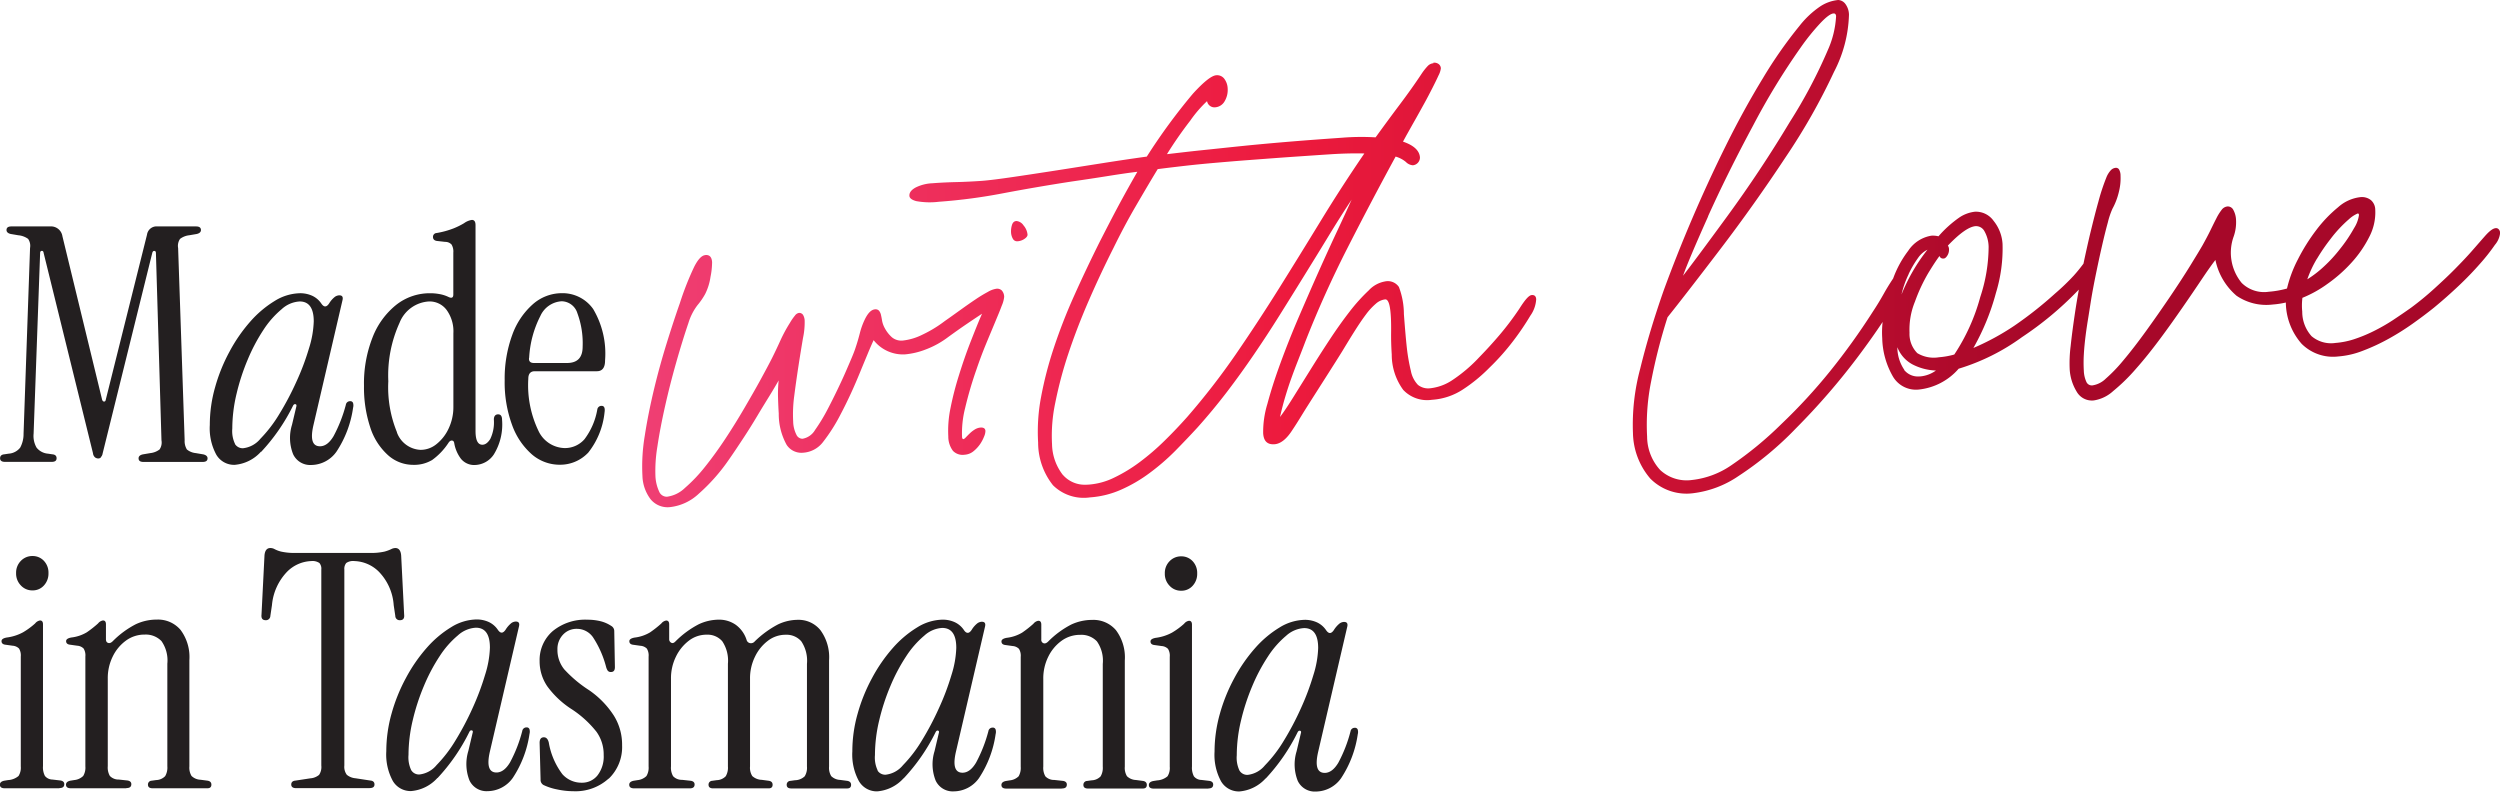
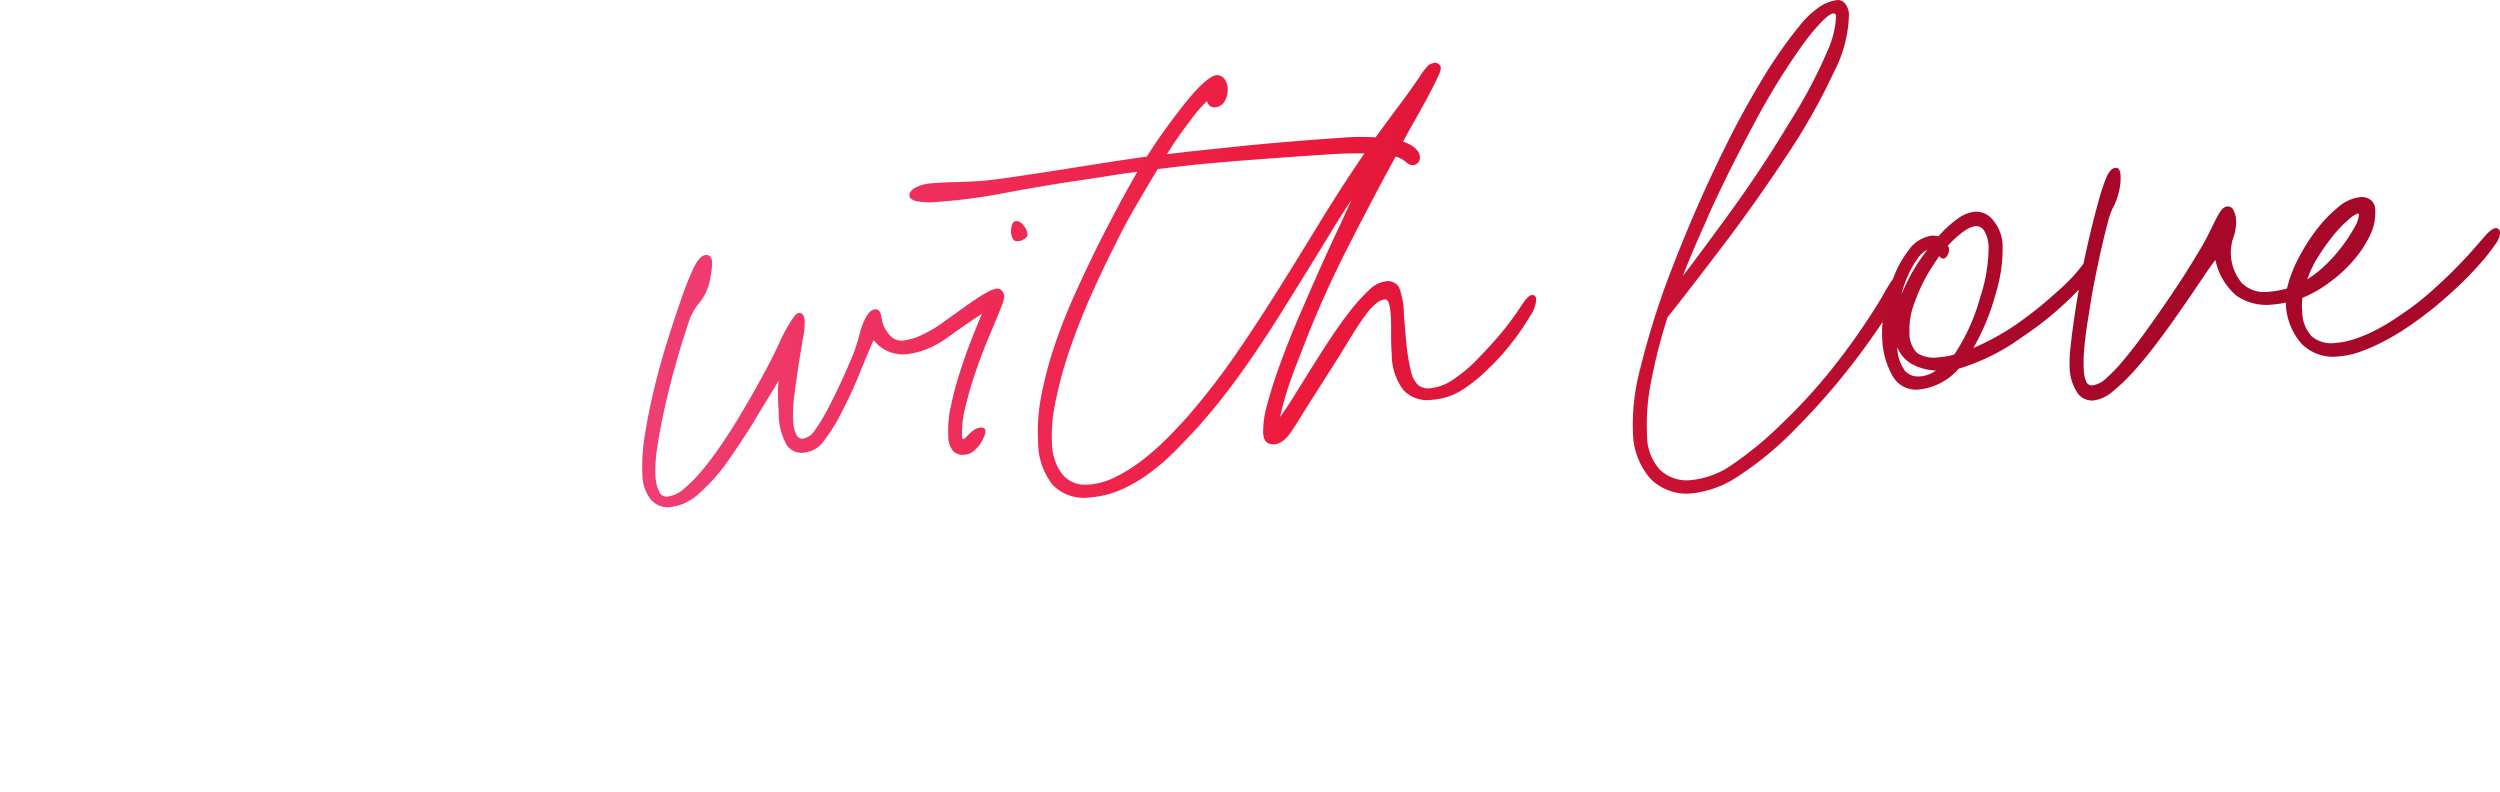
<svg xmlns="http://www.w3.org/2000/svg" viewBox="0 0 156 49.391" height="49.391" width="156" data-name="Layer 1" id="Layer_1">
  <defs>
    <linearGradient gradientUnits="objectBoundingBox" y2="0.5" x2="1" y1="0.5" id="linear-gradient">
      <stop stop-color="#ef3f74" offset="0" />
      <stop stop-color="#ed1a3d" offset="0.35" />
      <stop stop-color="#a70829" offset="0.75" />
    </linearGradient>
  </defs>
  <g transform="translate(0 0)" data-name="Group 54" id="Group_54">
-     <path fill="#231f20" transform="translate(0 -33.952)" d="M77.35,82.049a1.866,1.866,0,0,1-.176-.968,9.416,9.416,0,0,1,.266-2.172,13.379,13.379,0,0,1,.7-2.142,11.188,11.188,0,0,1,.978-1.846,5.752,5.752,0,0,1,1.134-1.294,1.819,1.819,0,0,1,1.124-.482c.587,0,.878.416.878,1.244a6.176,6.176,0,0,1-.3,1.69,16.059,16.059,0,0,1-.782,2.082,17.841,17.841,0,0,1-1.068,2.021,8.34,8.34,0,0,1-1.174,1.53,1.622,1.622,0,0,1-1.078.592.566.566,0,0,1-.5-.256m1.63.482a11.884,11.884,0,0,0,1.986-2.879c.04-.08.09-.115.155-.1s.08.07.05.161l-.266,1.124a2.792,2.792,0,0,0,.07,1.836,1.173,1.173,0,0,0,1.134.672,1.946,1.946,0,0,0,1.57-.828,6.71,6.71,0,0,0,1.043-2.744.549.549,0,0,0,0-.286.174.174,0,0,0-.186-.12.262.262,0,0,0-.266.226,8.736,8.736,0,0,1-.762,1.956c-.251.421-.537.632-.848.632q-.715,0-.406-1.324l1.816-7.81c.04-.191-.025-.286-.206-.286a.5.5,0,0,0-.266.09,1.613,1.613,0,0,0-.366.416c-.08.12-.166.186-.246.186s-.161-.06-.246-.186a1.394,1.394,0,0,0-.572-.482,1.827,1.827,0,0,0-.732-.155,3.094,3.094,0,0,0-1.6.482,6.585,6.585,0,0,0-1.53,1.294,9.831,9.831,0,0,0-1.294,1.876,10.656,10.656,0,0,0-.9,2.232,8.759,8.759,0,0,0-.326,2.337,3.454,3.454,0,0,0,.406,1.856,1.286,1.286,0,0,0,1.144.632,2.474,2.474,0,0,0,1.64-.818m-3.581.632c.206,0,.306-.08.306-.246q0-.181-.226-.226l-.507-.06a.614.614,0,0,1-.471-.226,1.157,1.157,0,0,1-.12-.612V72.935c0-.166-.06-.246-.186-.246a.479.479,0,0,0-.306.186,4.646,4.646,0,0,1-.752.552,2.894,2.894,0,0,1-1.018.326c-.221.04-.326.115-.326.226,0,.135.09.211.266.226l.426.06a.623.623,0,0,1,.4.176.812.812,0,0,1,.11.5v6.852a.964.964,0,0,1-.14.6,1.1,1.1,0,0,1-.652.256l-.246.04c-.176.04-.266.12-.266.246,0,.15.1.226.306.226H75.4Zm-.978-12.645a1.09,1.09,0,0,0,.286-.772,1.069,1.069,0,0,0-.286-.767.953.953,0,0,0-.712-.3.984.984,0,0,0-.722.3,1.04,1.04,0,0,0-.3.767,1.059,1.059,0,0,0,.3.772.955.955,0,0,0,.722.306.927.927,0,0,0,.712-.306M66.265,83.153c.206,0,.306-.08.306-.246q0-.181-.226-.226l-.552-.06a.746.746,0,0,1-.562-.226,1.056,1.056,0,0,1-.13-.612V76.316a3.039,3.039,0,0,1,.306-1.374,2.66,2.66,0,0,1,.828-1,1.951,1.951,0,0,1,1.174-.376,1.338,1.338,0,0,1,1.038.406,2.1,2.1,0,0,1,.366,1.409v6.405a1.051,1.051,0,0,1-.135.612.807.807,0,0,1-.562.246l-.286.04a.235.235,0,0,0-.226.246q0,.226.286.226h3.426c.161,0,.246-.075.246-.226,0-.135-.075-.216-.226-.246l-.451-.06a.852.852,0,0,1-.562-.236,1,1,0,0,1-.135-.6V75.162a2.83,2.83,0,0,0-.552-1.886,1.844,1.844,0,0,0-1.47-.642,3.1,3.1,0,0,0-1.314.286,5.685,5.685,0,0,0-1.44,1.058c-.11.11-.206.145-.3.11a.222.222,0,0,1-.135-.236v-.918c0-.166-.06-.246-.186-.246a.49.49,0,0,0-.306.186,6.682,6.682,0,0,1-.7.552,2.423,2.423,0,0,1-.968.326c-.216.04-.326.115-.326.226,0,.135.09.211.266.226l.426.06a.623.623,0,0,1,.4.176.812.812,0,0,1,.11.5v6.852a1.048,1.048,0,0,1-.13.6.915.915,0,0,1-.562.256l-.246.04c-.176.04-.266.12-.266.246,0,.15.1.226.306.226H66.24ZM54.773,82.039a1.866,1.866,0,0,1-.176-.968,9.416,9.416,0,0,1,.266-2.172,13.377,13.377,0,0,1,.7-2.142,11.188,11.188,0,0,1,.978-1.846,5.751,5.751,0,0,1,1.134-1.294,1.807,1.807,0,0,1,1.119-.482c.587,0,.878.416.878,1.244a6.176,6.176,0,0,1-.3,1.69,15.414,15.414,0,0,1-.787,2.082,17.839,17.839,0,0,1-1.068,2.021,8.339,8.339,0,0,1-1.174,1.53,1.631,1.631,0,0,1-1.083.592.572.572,0,0,1-.5-.256m1.63.482a11.871,11.871,0,0,0,1.991-2.879c.04-.08.09-.115.15-.1s.08.07.05.16l-.266,1.124a2.76,2.76,0,0,0,.07,1.836,1.173,1.173,0,0,0,1.134.672,1.946,1.946,0,0,0,1.57-.828,6.646,6.646,0,0,0,1.038-2.744.549.549,0,0,0,0-.286.174.174,0,0,0-.186-.12.262.262,0,0,0-.266.226,8.949,8.949,0,0,1-.767,1.956c-.251.421-.532.632-.848.632q-.715,0-.406-1.324l1.816-7.81c.04-.191-.025-.286-.206-.286a.51.51,0,0,0-.266.09,1.524,1.524,0,0,0-.366.416c-.08.12-.161.186-.246.186s-.166-.06-.246-.186a1.394,1.394,0,0,0-.572-.482,1.827,1.827,0,0,0-.732-.155,3.094,3.094,0,0,0-1.6.482,6.585,6.585,0,0,0-1.53,1.294,9.832,9.832,0,0,0-1.294,1.876,10.656,10.656,0,0,0-.9,2.232,8.56,8.56,0,0,0-.326,2.337A3.454,3.454,0,0,0,53.6,82.7a1.286,1.286,0,0,0,1.144.632,2.474,2.474,0,0,0,1.64-.818m-13.347.632c.206,0,.306-.08.306-.246q0-.181-.226-.226l-.552-.06A.746.746,0,0,1,42,82.385a1.056,1.056,0,0,1-.13-.612V76.306a3.039,3.039,0,0,1,.306-1.374,2.752,2.752,0,0,1,.808-1,1.8,1.8,0,0,1,1.114-.376,1.214,1.214,0,0,1,.968.406,2.167,2.167,0,0,1,.356,1.409v6.405a1.051,1.051,0,0,1-.135.612.807.807,0,0,1-.562.246l-.286.04a.235.235,0,0,0-.226.246q0,.226.286.226h3.466c.161,0,.246-.075.246-.226,0-.135-.075-.216-.226-.246l-.451-.06a.922.922,0,0,1-.592-.236.964.964,0,0,1-.14-.6V76.311a3.039,3.039,0,0,1,.306-1.374,2.711,2.711,0,0,1,.808-1,1.8,1.8,0,0,1,1.114-.376,1.214,1.214,0,0,1,.968.406,2.167,2.167,0,0,1,.356,1.409v6.405a1.009,1.009,0,0,1-.14.612.908.908,0,0,1-.612.246l-.286.04a.235.235,0,0,0-.226.246q0,.226.286.226h3.486c.161,0,.246-.075.246-.226,0-.135-.075-.216-.226-.246l-.451-.06a.852.852,0,0,1-.562-.236,1,1,0,0,1-.135-.6V75.157a2.857,2.857,0,0,0-.542-1.886,1.751,1.751,0,0,0-1.4-.642,2.906,2.906,0,0,0-1.244.286,6.179,6.179,0,0,0-1.45,1.058.306.306,0,0,1-.3.11.277.277,0,0,1-.211-.2,1.866,1.866,0,0,0-.682-.948,1.808,1.808,0,0,0-1.048-.316,2.983,2.983,0,0,0-1.254.286,5.814,5.814,0,0,0-1.46,1.078c-.1.1-.186.12-.266.07a.238.238,0,0,1-.12-.216v-.918c0-.166-.06-.246-.186-.246a.49.49,0,0,0-.306.186,6.68,6.68,0,0,1-.7.552,2.423,2.423,0,0,1-.968.326c-.216.04-.326.115-.326.226,0,.135.09.211.266.226l.426.06a.623.623,0,0,1,.4.176.812.812,0,0,1,.11.5v6.852a1,1,0,0,1-.135.6.93.93,0,0,1-.562.256l-.246.04c-.176.04-.266.12-.266.246,0,.15.1.226.306.226h3.446Zm-5.056-.6a2.732,2.732,0,0,0,.838-2.092A3.415,3.415,0,0,0,38.3,78.6a5.637,5.637,0,0,0-1.54-1.58,7.825,7.825,0,0,1-1.55-1.3,1.92,1.92,0,0,1-.426-1.244,1.289,1.289,0,0,1,.346-.918A1.147,1.147,0,0,1,36,73.191a1.226,1.226,0,0,1,1,.522,6.214,6.214,0,0,1,.818,1.846.793.793,0,0,0,.1.236.231.231,0,0,0,.206.09c.166,0,.246-.1.246-.306l-.04-2.242a.37.37,0,0,0-.186-.326,2.141,2.141,0,0,0-.692-.3,3.471,3.471,0,0,0-.8-.09,3.19,3.19,0,0,0-2.162.712,2.385,2.385,0,0,0-.818,1.876,2.757,2.757,0,0,0,.487,1.58,5.665,5.665,0,0,0,1.55,1.44,6.534,6.534,0,0,1,1.51,1.384,2.427,2.427,0,0,1,.451,1.45,1.923,1.923,0,0,1-.386,1.274,1.224,1.224,0,0,1-.978.456,1.594,1.594,0,0,1-1.214-.532,4.536,4.536,0,0,1-.848-1.976c-.055-.216-.155-.326-.306-.326-.176,0-.266.115-.266.346l.06,2.287a.364.364,0,0,0,.186.346,3.517,3.517,0,0,0,.858.276,4.82,4.82,0,0,0,1,.11,3.069,3.069,0,0,0,2.2-.787m-12.309-.512a1.866,1.866,0,0,1-.176-.968,9.417,9.417,0,0,1,.266-2.172,13.377,13.377,0,0,1,.7-2.142,11.186,11.186,0,0,1,.978-1.846,5.752,5.752,0,0,1,1.134-1.294,1.819,1.819,0,0,1,1.124-.482c.587,0,.878.416.878,1.244a6.176,6.176,0,0,1-.3,1.69,16.06,16.06,0,0,1-.782,2.082,17.838,17.838,0,0,1-1.068,2.021,8.34,8.34,0,0,1-1.174,1.53,1.622,1.622,0,0,1-1.078.592.566.566,0,0,1-.5-.256m1.63.482a11.884,11.884,0,0,0,1.986-2.879c.04-.08.09-.115.155-.1s.08.07.05.161l-.266,1.124a2.792,2.792,0,0,0,.07,1.836,1.173,1.173,0,0,0,1.134.672,1.946,1.946,0,0,0,1.57-.828,6.71,6.71,0,0,0,1.043-2.744.549.549,0,0,0,0-.286.174.174,0,0,0-.186-.12.262.262,0,0,0-.266.226,8.736,8.736,0,0,1-.762,1.956c-.251.421-.537.632-.848.632q-.715,0-.406-1.324l1.816-7.81c.04-.191-.025-.286-.206-.286a.51.51,0,0,0-.266.09,1.613,1.613,0,0,0-.366.416c-.08.12-.166.186-.246.186s-.161-.06-.246-.186a1.394,1.394,0,0,0-.572-.482,1.827,1.827,0,0,0-.732-.155,3.094,3.094,0,0,0-1.6.482,6.586,6.586,0,0,0-1.53,1.294,9.832,9.832,0,0,0-1.294,1.876,10.656,10.656,0,0,0-.9,2.232,8.758,8.758,0,0,0-.326,2.337,3.454,3.454,0,0,0,.406,1.856,1.286,1.286,0,0,0,1.144.632,2.474,2.474,0,0,0,1.64-.818m-4.233.632c.206,0,.306-.075.306-.226s-.09-.231-.266-.246l-.918-.14a.976.976,0,0,1-.542-.216.833.833,0,0,1-.155-.582V69.489a.562.562,0,0,1,.12-.406.757.757,0,0,1,.512-.12,2.263,2.263,0,0,1,1.51.652,3.322,3.322,0,0,1,.938,2.1l.1.672a.268.268,0,0,0,.286.266c.206,0,.291-.115.266-.346l-.186-3.692c-.025-.311-.15-.466-.366-.466a.579.579,0,0,0-.256.07,2.5,2.5,0,0,1-.426.155,3.885,3.885,0,0,1-.948.08H18.5a3.885,3.885,0,0,1-.948-.08,1.789,1.789,0,0,1-.416-.155.54.54,0,0,0-.266-.07c-.216,0-.341.155-.366.466l-.186,3.692c-.025.231.06.346.266.346a.274.274,0,0,0,.286-.266l.1-.672a3.437,3.437,0,0,1,.958-2.1,2.237,2.237,0,0,1,1.49-.652.775.775,0,0,1,.512.12.54.54,0,0,1,.12.406V81.723a.87.87,0,0,1-.14.582.968.968,0,0,1-.552.216l-.918.14c-.176.015-.266.1-.266.246s.1.226.306.226h4.59Zm-15.173,0c.206,0,.306-.08.306-.246q0-.181-.226-.226l-.552-.06a.746.746,0,0,1-.562-.226,1.056,1.056,0,0,1-.13-.612V76.3a3.039,3.039,0,0,1,.306-1.374,2.661,2.661,0,0,1,.828-1,1.951,1.951,0,0,1,1.174-.376,1.356,1.356,0,0,1,1.043.406,2.1,2.1,0,0,1,.366,1.409v6.405a1.051,1.051,0,0,1-.135.612.807.807,0,0,1-.562.246l-.286.04a.235.235,0,0,0-.226.246q0,.226.286.226h3.426c.161,0,.246-.075.246-.226,0-.135-.075-.216-.226-.246l-.451-.06a.852.852,0,0,1-.562-.236,1,1,0,0,1-.135-.6V75.142a2.83,2.83,0,0,0-.552-1.886,1.844,1.844,0,0,0-1.47-.642,3.1,3.1,0,0,0-1.314.286,5.684,5.684,0,0,0-1.44,1.058c-.11.11-.206.145-.3.11s-.13-.11-.13-.236v-.918c0-.166-.06-.246-.186-.246a.49.49,0,0,0-.306.186,6.678,6.678,0,0,1-.7.552,2.423,2.423,0,0,1-.968.326c-.216.04-.326.115-.326.226,0,.135.09.211.266.226l.426.06a.623.623,0,0,1,.4.176.812.812,0,0,1,.11.5v6.852a1,1,0,0,1-.135.6.93.93,0,0,1-.562.256l-.246.04c-.176.04-.266.12-.266.246,0,.15.1.226.306.226H7.88Zm-4.183,0c.206,0,.306-.08.306-.246q0-.181-.226-.226l-.512-.06a.614.614,0,0,1-.471-.226,1.157,1.157,0,0,1-.12-.612V72.915c0-.166-.06-.246-.186-.246a.49.49,0,0,0-.306.186,4.645,4.645,0,0,1-.752.552,2.894,2.894,0,0,1-1.018.326c-.221.04-.326.115-.326.226,0,.135.09.211.266.226l.426.06a.623.623,0,0,1,.4.176.812.812,0,0,1,.11.5v6.852a.964.964,0,0,1-.14.6,1.1,1.1,0,0,1-.652.256l-.246.04c-.176.04-.266.12-.266.246,0,.15.1.226.306.226H3.712ZM2.739,70.487a1.09,1.09,0,0,0,.286-.772,1.069,1.069,0,0,0-.286-.767.954.954,0,0,0-.712-.3.984.984,0,0,0-.722.3,1.04,1.04,0,0,0-.3.767,1.059,1.059,0,0,0,.3.772.963.963,0,0,0,.722.306.934.934,0,0,0,.712-.306" data-name="Path 52" id="Path_52" />
-     <path fill="#231f20" transform="translate(-0.005 -13.607)" d="M33.024,35.937a6.466,6.466,0,0,1,.7-2.613,1.556,1.556,0,0,1,1.334-.918,1.049,1.049,0,0,1,.978.752,5.41,5.41,0,0,1,.326,2.082c0,.682-.326,1.018-.978,1.018H33.325c-.231,0-.336-.11-.306-.326m3.672,5.944a4.832,4.832,0,0,0,1.038-2.538c.04-.271-.02-.406-.186-.406a.262.262,0,0,0-.266.226,4.3,4.3,0,0,1-.8,1.856,1.616,1.616,0,0,1-1.264.552,1.854,1.854,0,0,1-1.61-1.078,6.579,6.579,0,0,1-.632-3.245c0-.311.135-.471.406-.471h3.872c.341,0,.512-.226.512-.672a5.444,5.444,0,0,0-.742-3.21,2.337,2.337,0,0,0-1.951-.988,2.733,2.733,0,0,0-1.816.692,4.641,4.641,0,0,0-1.284,1.916,7.933,7.933,0,0,0-.471,2.834,7.688,7.688,0,0,0,.456,2.764,4.426,4.426,0,0,0,1.234,1.846,2.648,2.648,0,0,0,1.756.652,2.4,2.4,0,0,0,1.735-.722m-11.9-1.3a7.394,7.394,0,0,1-.542-3.19,7.926,7.926,0,0,1,.7-3.642,2.1,2.1,0,0,1,1.846-1.334,1.322,1.322,0,0,1,1.093.532,2.267,2.267,0,0,1,.421,1.45v4.59a3.111,3.111,0,0,1-.3,1.364,2.655,2.655,0,0,1-.757.968,1.565,1.565,0,0,1-.988.356,1.648,1.648,0,0,1-1.48-1.093m2.172,1.746a4.042,4.042,0,0,0,1.038-1.078c.07-.11.14-.161.226-.155s.13.065.145.176a2.253,2.253,0,0,0,.406.948,1.06,1.06,0,0,0,.9.4,1.461,1.461,0,0,0,1.164-.662,3.554,3.554,0,0,0,.512-2.152c0-.231-.08-.346-.246-.346s-.266.11-.266.326a2.387,2.387,0,0,1-.226,1.214c-.15.236-.311.356-.492.356-.286,0-.426-.286-.426-.858V27.656c0-.216-.075-.326-.226-.326a1.112,1.112,0,0,0-.492.206,4.529,4.529,0,0,1-.662.326,5.377,5.377,0,0,1-1.048.286.235.235,0,0,0-.226.246c0,.135.075.216.226.246l.532.06a.533.533,0,0,1,.4.166.85.85,0,0,1,.11.507v2.613c0,.206-.11.251-.326.14a2.133,2.133,0,0,0-.552-.171,3.147,3.147,0,0,0-.572-.05,3.374,3.374,0,0,0-2.122.732,4.837,4.837,0,0,0-1.47,2.031,7.846,7.846,0,0,0-.532,3.01,7.929,7.929,0,0,0,.386,2.583,3.942,3.942,0,0,0,1.093,1.73,2.347,2.347,0,0,0,1.6.622,2.162,2.162,0,0,0,1.144-.286M14.676,41.319a1.866,1.866,0,0,1-.176-.968,9.417,9.417,0,0,1,.266-2.172,13.377,13.377,0,0,1,.7-2.142,11.187,11.187,0,0,1,.978-1.846A5.752,5.752,0,0,1,17.581,32.9a1.808,1.808,0,0,1,1.124-.482c.582,0,.878.416.878,1.244a6.176,6.176,0,0,1-.3,1.69,15.412,15.412,0,0,1-.787,2.082,17.839,17.839,0,0,1-1.068,2.021,8.339,8.339,0,0,1-1.174,1.53,1.631,1.631,0,0,1-1.083.592.572.572,0,0,1-.5-.256m1.63.482a11.937,11.937,0,0,0,1.986-2.874c.04-.08.09-.115.155-.1s.075.07.05.161l-.266,1.124a2.76,2.76,0,0,0,.07,1.836,1.173,1.173,0,0,0,1.134.672A1.946,1.946,0,0,0,21,41.791a6.646,6.646,0,0,0,1.038-2.744.549.549,0,0,0,0-.286.174.174,0,0,0-.186-.12.262.262,0,0,0-.266.226,8.949,8.949,0,0,1-.767,1.956c-.251.421-.532.632-.848.632q-.715,0-.406-1.324l1.816-7.81c.04-.191-.025-.286-.206-.286a.51.51,0,0,0-.266.09,1.524,1.524,0,0,0-.366.416c-.08.12-.161.186-.246.186s-.161-.06-.246-.186a1.394,1.394,0,0,0-.572-.482,1.827,1.827,0,0,0-.732-.155,3.094,3.094,0,0,0-1.6.482,6.586,6.586,0,0,0-1.53,1.294,9.832,9.832,0,0,0-1.294,1.876,10.656,10.656,0,0,0-.9,2.232,8.56,8.56,0,0,0-.326,2.337,3.454,3.454,0,0,0,.406,1.856,1.286,1.286,0,0,0,1.144.632,2.474,2.474,0,0,0,1.64-.818m-10.017.366A.424.424,0,0,0,6.41,41.9l3.1-12.525c.025-.08.07-.12.135-.11s.09.055.09.15l.346,11.667a.769.769,0,0,1-.12.572,1.149,1.149,0,0,1-.572.226l-.471.08c-.176.04-.266.12-.266.246,0,.15.1.226.306.226H12.65c.206,0,.306-.075.306-.226,0-.12-.09-.206-.266-.246l-.471-.08a1.022,1.022,0,0,1-.552-.226.993.993,0,0,1-.14-.572L11.12,29.086a.769.769,0,0,1,.12-.572,1.149,1.149,0,0,1,.572-.226l.466-.08c.176-.04.266-.125.266-.246,0-.15-.1-.226-.306-.226H9.831a.6.6,0,0,0-.652.512L6.611,38.525c-.015.1-.05.14-.11.14s-.105-.045-.13-.14L3.9,28.348a.722.722,0,0,0-.772-.612H.717c-.206,0-.306.075-.306.226,0,.12.09.206.266.246l.471.08a1.227,1.227,0,0,1,.612.226.769.769,0,0,1,.12.572L1.475,40.672a1.775,1.775,0,0,1-.211.868,1,1,0,0,1-.722.376l-.266.04c-.176.015-.266.1-.266.246s.1.226.306.226H3.23c.206,0,.306-.075.306-.226s-.09-.231-.266-.246L3,41.916a1.013,1.013,0,0,1-.712-.376,1.461,1.461,0,0,1-.186-.868l.406-11.261c0-.1.035-.145.1-.15s.11.035.12.13l3.08,12.5a.382.382,0,0,0,.14.266.366.366,0,0,0,.186.06.335.335,0,0,0,.176-.06" data-name="Path 53" id="Path_53" />
    <path fill="url(#linear-gradient)" transform="translate(-39.814 0.03)" d="M83.824,15.89c-.221.015-.451.256-.687.717a18.215,18.215,0,0,0-.9,2.282q-.369,1.046-.808,2.453c-.291.938-.562,1.906-.8,2.9s-.436,1.971-.582,2.924a11.464,11.464,0,0,0-.145,2.5,2.539,2.539,0,0,0,.5,1.445,1.369,1.369,0,0,0,1.244.5,3.116,3.116,0,0,0,1.766-.828A11.546,11.546,0,0,0,85.263,28.7c.321-.456.632-.928.943-1.4s.6-.938.863-1.379.517-.853.752-1.234.426-.707.582-.978a8.031,8.031,0,0,0-.04,1.063c.01.376.025.707.045,1a3.973,3.973,0,0,0,.492,1.956,1.1,1.1,0,0,0,1.018.492,1.694,1.694,0,0,0,1.224-.632,10.791,10.791,0,0,0,1.129-1.771c.226-.426.441-.868.647-1.314s.391-.883.562-1.3.331-.8.477-1.154.271-.637.371-.853a2.331,2.331,0,0,0,1.951.888,4.71,4.71,0,0,0,1.309-.311,5.524,5.524,0,0,0,1.4-.777c.416-.3.777-.557,1.093-.772s.652-.441,1.013-.677c-.206.461-.436,1.038-.707,1.73s-.512,1.394-.732,2.1a19.229,19.229,0,0,0-.527,2.046,6.892,6.892,0,0,0-.14,1.781,1.486,1.486,0,0,0,.291.9.838.838,0,0,0,.722.241.969.969,0,0,0,.557-.216,2.141,2.141,0,0,0,.411-.441,2.4,2.4,0,0,0,.256-.487.9.9,0,0,0,.08-.341c-.01-.15-.11-.221-.3-.211a.823.823,0,0,0-.346.11,1.815,1.815,0,0,0-.316.241q-.15.143-.256.256c-.07.075-.125.115-.161.115s-.075-.04-.08-.135a6.333,6.333,0,0,1,.191-1.8,23.735,23.735,0,0,1,.712-2.423c.176-.517.366-1.028.572-1.53s.4-.958.572-1.374.321-.762.426-1.053a1.869,1.869,0,0,0,.155-.557.606.606,0,0,0-.15-.406.415.415,0,0,0-.341-.105,1.485,1.485,0,0,0-.532.2,8.542,8.542,0,0,0-.767.466c-.286.191-.592.406-.928.647s-.662.477-1,.712a7.619,7.619,0,0,1-1.379.838,3.6,3.6,0,0,1-1.2.366.92.92,0,0,1-.707-.2,2.081,2.081,0,0,1-.436-.552,1.6,1.6,0,0,1-.171-.446c-.02-.115-.04-.241-.07-.366a.653.653,0,0,0-.125-.291.289.289,0,0,0-.246-.09c-.236.015-.446.226-.642.627a4.466,4.466,0,0,0-.316.878c-.08.306-.16.587-.251.853-.055.181-.145.411-.261.687s-.251.587-.4.928-.321.707-.507,1.093-.381.777-.587,1.169a10.979,10.979,0,0,1-.782,1.289,1.133,1.133,0,0,1-.782.552.42.42,0,0,1-.386-.256,1.926,1.926,0,0,1-.2-.818,8.537,8.537,0,0,1,.07-1.625c.08-.627.171-1.254.266-1.876s.191-1.194.276-1.705a4.756,4.756,0,0,0,.105-1.1.762.762,0,0,0-.1-.346.278.278,0,0,0-.266-.125.4.4,0,0,0-.241.166,3.234,3.234,0,0,0-.311.451,9.048,9.048,0,0,0-.592,1.093c-.161.356-.336.727-.522,1.1-.166.331-.4.767-.7,1.319s-.642,1.144-1.013,1.781-.767,1.279-1.194,1.926-.853,1.234-1.279,1.766a9.653,9.653,0,0,1-1.249,1.314,1.989,1.989,0,0,1-1.119.552.513.513,0,0,1-.5-.336,2.557,2.557,0,0,1-.226-.953,9.184,9.184,0,0,1,.125-1.861c.115-.772.276-1.605.477-2.5s.431-1.8.692-2.719.517-1.746.767-2.478A3.49,3.49,0,0,1,83.347,19a4.14,4.14,0,0,0,.471-.687,3.5,3.5,0,0,0,.331-1.063,4.758,4.758,0,0,0,.1-.923c-.02-.3-.145-.446-.376-.446h-.04m19.386-2.117c-.125.01-.216.1-.261.256a1.325,1.325,0,0,0-.055.451.9.9,0,0,0,.115.4.3.3,0,0,0,.291.155.86.86,0,0,0,.431-.15c.135-.09.2-.186.191-.276a1.031,1.031,0,0,0-.251-.567.592.592,0,0,0-.436-.271h-.025m2.914,15.84a3.225,3.225,0,0,1-.672-1.911,9.918,9.918,0,0,1,.2-2.578,25.348,25.348,0,0,1,.808-3.045c.356-1.073.777-2.172,1.269-3.305s1.013-2.242,1.56-3.326c.441-.9.9-1.766,1.379-2.588s.938-1.605,1.379-2.327c.592-.075,1.179-.145,1.756-.211s1.189-.125,1.831-.181,1.339-.115,2.087-.171,1.585-.12,2.508-.186c.948-.065,1.816-.125,2.6-.176s1.49-.065,2.112-.05q-1.422,2.077-2.714,4.193t-2.6,4.208q-1.309,2.092-2.7,4.118a43.921,43.921,0,0,1-3.04,3.922c-.446.5-.918,1-1.42,1.49a14.889,14.889,0,0,1-1.54,1.324,9.571,9.571,0,0,1-1.59.968,4.313,4.313,0,0,1-1.555.436c-.07.005-.14.01-.206.01a1.809,1.809,0,0,1-1.45-.617M129.262,3.917a.548.548,0,0,0-.341.155,3.566,3.566,0,0,0-.406.512q-.587.888-1.364,1.921c-.517.687-1.013,1.364-1.5,2.036a15.128,15.128,0,0,0-2.062.02c-1.2.085-2.317.166-3.331.251s-1.966.171-2.854.261-1.72.181-2.5.261-1.54.171-2.272.256a24.873,24.873,0,0,1,1.46-2.1,7.5,7.5,0,0,1,1.043-1.209.466.466,0,0,0,.5.386.74.74,0,0,0,.6-.386,1.373,1.373,0,0,0,.186-.782,1.075,1.075,0,0,0-.221-.627.56.56,0,0,0-.492-.206c-.291.02-.777.406-1.455,1.149a36.805,36.805,0,0,0-2.879,3.927c-.888.12-1.851.266-2.9.431s-2.057.326-3.035.477-1.861.286-2.658.4-1.389.186-1.776.211c-.537.035-1.028.06-1.475.07s-.963.03-1.545.075a2.579,2.579,0,0,0-1.038.266c-.271.15-.4.321-.386.522.01.14.15.251.426.326a4.713,4.713,0,0,0,1.414.04,34.172,34.172,0,0,0,4.043-.537q2.152-.406,4.279-.732c.8-.115,1.53-.226,2.187-.331s1.284-.2,1.876-.271q-.594,1.031-1.184,2.127c-.391.732-.767,1.465-1.144,2.2-.567,1.134-1.1,2.257-1.605,3.381a34.107,34.107,0,0,0-1.284,3.29,23.271,23.271,0,0,0-.8,3.095,11.579,11.579,0,0,0-.176,2.8,4.271,4.271,0,0,0,.928,2.668,2.725,2.725,0,0,0,2.307.757,5.758,5.758,0,0,0,1.966-.492,9.146,9.146,0,0,0,1.761-1.033,13.839,13.839,0,0,0,1.575-1.359c.492-.5.963-.993,1.409-1.48q.963-1.076,1.836-2.217c.582-.762,1.144-1.545,1.685-2.337s1.073-1.605,1.585-2.423,1.018-1.63,1.52-2.443,1-1.615,1.49-2.423.988-1.6,1.5-2.373c-.206.461-.487,1.078-.848,1.846s-.752,1.62-1.169,2.553-.838,1.9-1.269,2.9-.813,1.971-1.154,2.9-.612,1.781-.818,2.553a6.013,6.013,0,0,0-.261,1.841c.035.482.266.7.7.672.386-.025.767-.326,1.134-.908.15-.221.341-.522.572-.9s.492-.787.777-1.234.582-.913.888-1.394.6-.943.873-1.384c.276-.456.532-.878.777-1.264s.471-.722.687-1.008a3.992,3.992,0,0,1,.622-.677,1.056,1.056,0,0,1,.582-.271q.278-.023.346.948c.025.326.03.707.025,1.149s.01.888.04,1.344a3.715,3.715,0,0,0,.717,2.207,2.048,2.048,0,0,0,1.791.617,3.979,3.979,0,0,0,1.921-.637,9.91,9.91,0,0,0,1.66-1.359,14.541,14.541,0,0,0,1.49-1.675,16.33,16.33,0,0,0,1.068-1.575,1.963,1.963,0,0,0,.366-1.028c-.01-.186-.105-.276-.281-.261s-.421.3-.767.848a18.034,18.034,0,0,1-1.249,1.655c-.426.5-.843.953-1.234,1.354a9.431,9.431,0,0,1-1.715,1.46,3.08,3.08,0,0,1-1.374.5,1.027,1.027,0,0,1-.757-.211,1.723,1.723,0,0,1-.441-.868,11.616,11.616,0,0,1-.251-1.43c-.06-.537-.12-1.244-.186-2.122a4.8,4.8,0,0,0-.311-1.69.834.834,0,0,0-.868-.346,1.812,1.812,0,0,0-1.013.557,11.143,11.143,0,0,0-1.194,1.324q-.624.805-1.259,1.771c-.426.647-.828,1.279-1.214,1.9s-.742,1.189-1.063,1.705-.592.918-.808,1.2c.1-.441.206-.853.321-1.239s.236-.762.371-1.139.276-.752.426-1.134.306-.777.461-1.189q1.166-2.972,2.638-5.859T126.9,9.741a1.741,1.741,0,0,1,.642.336.674.674,0,0,0,.436.206.489.489,0,0,0,.441-.492c-.03-.421-.381-.752-1.058-.983.055-.1.145-.271.281-.512s.291-.522.471-.838.361-.647.557-1,.366-.682.522-.988.286-.572.386-.793a1.294,1.294,0,0,0,.145-.441.347.347,0,0,0-.14-.271.467.467,0,0,0-.281-.085h-.045m29.388,19.171a2.51,2.51,0,0,1-.436-1.414,2.066,2.066,0,0,0,.928,1.063,3.434,3.434,0,0,0,1.48.391,1.973,1.973,0,0,1-.963.366c-.04,0-.08.005-.12.005a1.1,1.1,0,0,1-.9-.406m.271-5.969a6.222,6.222,0,0,1,.6-1.028,1.549,1.549,0,0,1,.582-.507,11.388,11.388,0,0,0-1.62,2.794,5.874,5.874,0,0,1,.441-1.254m2.187-.988c.085-.005.161-.07.236-.191a.678.678,0,0,0,.1-.411.388.388,0,0,0-.07-.206c.747-.782,1.324-1.184,1.73-1.214a.591.591,0,0,1,.552.316,2.067,2.067,0,0,1,.261.968,10.068,10.068,0,0,1-.522,3.14,12.3,12.3,0,0,1-1.62,3.586,4.9,4.9,0,0,1-.958.171,1.981,1.981,0,0,1-1.349-.256,1.7,1.7,0,0,1-.487-1.274,4.6,4.6,0,0,1,.341-1.946,10.569,10.569,0,0,1,.813-1.751c.276-.456.512-.818.717-1.093a.228.228,0,0,0,.231.161h.025m23.3.01a11.775,11.775,0,0,1,.838-1.224,7.983,7.983,0,0,1,1.159-1.244,1.891,1.891,0,0,1,.547-.356c.045,0,.07.03.075.1a2.054,2.054,0,0,1-.311.823,9.149,9.149,0,0,1-.878,1.3,8.863,8.863,0,0,1-.983,1.073,6.738,6.738,0,0,1-1.053.813,6.893,6.893,0,0,1,.607-1.294m-38-2.638q1.2-2.663,2.819-5.678a43.086,43.086,0,0,1,2.959-4.85,13.919,13.919,0,0,1,1.234-1.53c.371-.391.647-.592.823-.6.09-.005.145.05.155.166a5.894,5.894,0,0,1-.507,2.1,31.1,31.1,0,0,1-2.383,4.509q-1.828,3.047-3.922,5.909t-2.739,3.682q.369-1.031,1.565-3.7m8.1-13.5h-.025a2.47,2.47,0,0,0-1.073.391,5.716,5.716,0,0,0-1.3,1.219,27.527,27.527,0,0,0-2.292,3.28q-1.189,1.949-2.3,4.188t-2.112,4.579c-.667,1.56-1.249,3.04-1.756,4.424q-.91,2.588-1.48,4.926a13.457,13.457,0,0,0-.451,4.023,4.486,4.486,0,0,0,1.078,2.824,3.177,3.177,0,0,0,2.709.913,6.361,6.361,0,0,0,2.784-1.058,20.539,20.539,0,0,0,3.606-2.994,42.658,42.658,0,0,0,3.872-4.474c.6-.8,1.109-1.52,1.53-2.157a5.8,5.8,0,0,0-.025,1.013,5,5,0,0,0,.682,2.418,1.667,1.667,0,0,0,1.605.787,3.818,3.818,0,0,0,2.483-1.3,13.209,13.209,0,0,0,3.953-1.971,20.69,20.69,0,0,0,3.431-2.849l.115-.115c-.09.5-.171.983-.241,1.455-.115.767-.206,1.46-.271,2.072a8.523,8.523,0,0,0-.06,1.43,3,3,0,0,0,.431,1.4,1.092,1.092,0,0,0,1.078.557,2.316,2.316,0,0,0,1.209-.587,11.476,11.476,0,0,0,1.424-1.394c.5-.562.993-1.184,1.495-1.856s.968-1.334,1.414-1.976.843-1.229,1.2-1.761.637-.928.843-1.189a3.986,3.986,0,0,0,1.319,2.232,3.285,3.285,0,0,0,2.257.547,5.208,5.208,0,0,0,.818-.125,3.965,3.965,0,0,0,.983,2.573,2.766,2.766,0,0,0,2.287.793,5.291,5.291,0,0,0,1.535-.356,12.2,12.2,0,0,0,1.59-.737,15.774,15.774,0,0,0,1.52-.953c.487-.346.933-.682,1.329-1,.532-.436,1.053-.9,1.56-1.379s.948-.943,1.329-1.379a11.992,11.992,0,0,0,.913-1.159,1.366,1.366,0,0,0,.326-.747.35.35,0,0,0-.085-.221.217.217,0,0,0-.186-.075c-.176.01-.4.181-.687.507-.231.261-.5.572-.808.923s-.662.722-1.058,1.124-.823.8-1.284,1.219a18.236,18.236,0,0,1-1.44,1.184c-.381.271-.772.537-1.169.8a11.646,11.646,0,0,1-1.2.682,9.156,9.156,0,0,1-1.2.492,4.951,4.951,0,0,1-1.154.231,1.882,1.882,0,0,1-1.495-.421,2.272,2.272,0,0,1-.582-1.53,3.909,3.909,0,0,1,.01-.863,7.358,7.358,0,0,0,1.545-.858,9.045,9.045,0,0,0,1.51-1.329,7.09,7.09,0,0,0,1.119-1.62,3.292,3.292,0,0,0,.371-1.71.8.8,0,0,0-.271-.582.909.909,0,0,0-.682-.181,2.5,2.5,0,0,0-1.364.627,8.246,8.246,0,0,0-1.364,1.425,11.9,11.9,0,0,0-1.144,1.826,7.833,7.833,0,0,0-.682,1.821,5.9,5.9,0,0,1-1.129.2,1.987,1.987,0,0,1-1.7-.552,2.974,2.974,0,0,1-.512-2.854,2.674,2.674,0,0,0,.161-1.088,1.4,1.4,0,0,0-.166-.607.388.388,0,0,0-.366-.221.516.516,0,0,0-.371.221,3.134,3.134,0,0,0-.331.537c-.115.221-.236.471-.371.747s-.3.587-.482.913c-.155.271-.416.7-.772,1.279s-.777,1.224-1.249,1.921-.968,1.409-1.49,2.132-1.013,1.359-1.48,1.911a9.48,9.48,0,0,1-1.043,1.078,1.518,1.518,0,0,1-.828.426A.368.368,0,0,1,170,23.79a1.821,1.821,0,0,1-.155-.677,8.675,8.675,0,0,1,0-1.023c.02-.376.06-.767.11-1.169s.115-.813.181-1.219.125-.8.186-1.169c.075-.441.171-.948.291-1.53s.241-1.144.366-1.69.246-1.038.366-1.47a4.845,4.845,0,0,1,.286-.848,4.169,4.169,0,0,0,.4-1.048,3.444,3.444,0,0,0,.105-1.013.764.764,0,0,0-.1-.4.226.226,0,0,0-.216-.09.469.469,0,0,0-.291.15,1.446,1.446,0,0,0-.286.471,12.969,12.969,0,0,0-.492,1.5c-.181.642-.356,1.349-.542,2.117-.13.562-.261,1.144-.386,1.741-.191.256-.386.5-.6.737a13.8,13.8,0,0,1-1.164,1.119,23.931,23.931,0,0,1-2.558,2.021,15.457,15.457,0,0,1-2.548,1.384,14.55,14.55,0,0,0,1.409-3.441,9.463,9.463,0,0,0,.411-3.05,2.526,2.526,0,0,0-.557-1.44,1.348,1.348,0,0,0-1.169-.572,2.175,2.175,0,0,0-.963.356,7.089,7.089,0,0,0-1.309,1.179,1.45,1.45,0,0,0-.441-.04,2.149,2.149,0,0,0-1.45.948,6.5,6.5,0,0,0-.938,1.725c-.216.321-.406.632-.572.928-.2.361-.436.752-.712,1.169a41.556,41.556,0,0,1-2.643,3.677,34.232,34.232,0,0,1-3.04,3.3A22.182,22.182,0,0,1,147.851,29a5.355,5.355,0,0,1-2.473.923,2.42,2.42,0,0,1-1.966-.622,3.105,3.105,0,0,1-.818-2.077,13.7,13.7,0,0,1,.251-3.456,34.571,34.571,0,0,1,1.023-4q1.136-1.422,3.28-4.233t4.118-5.8a38.667,38.667,0,0,0,2.989-5.277A8.2,8.2,0,0,0,155.19.888,1.16,1.16,0,0,0,154.954.2a.6.6,0,0,0-.441-.231h-.055Z" data-name="Path 54" id="Path_54" />
  </g>
</svg>